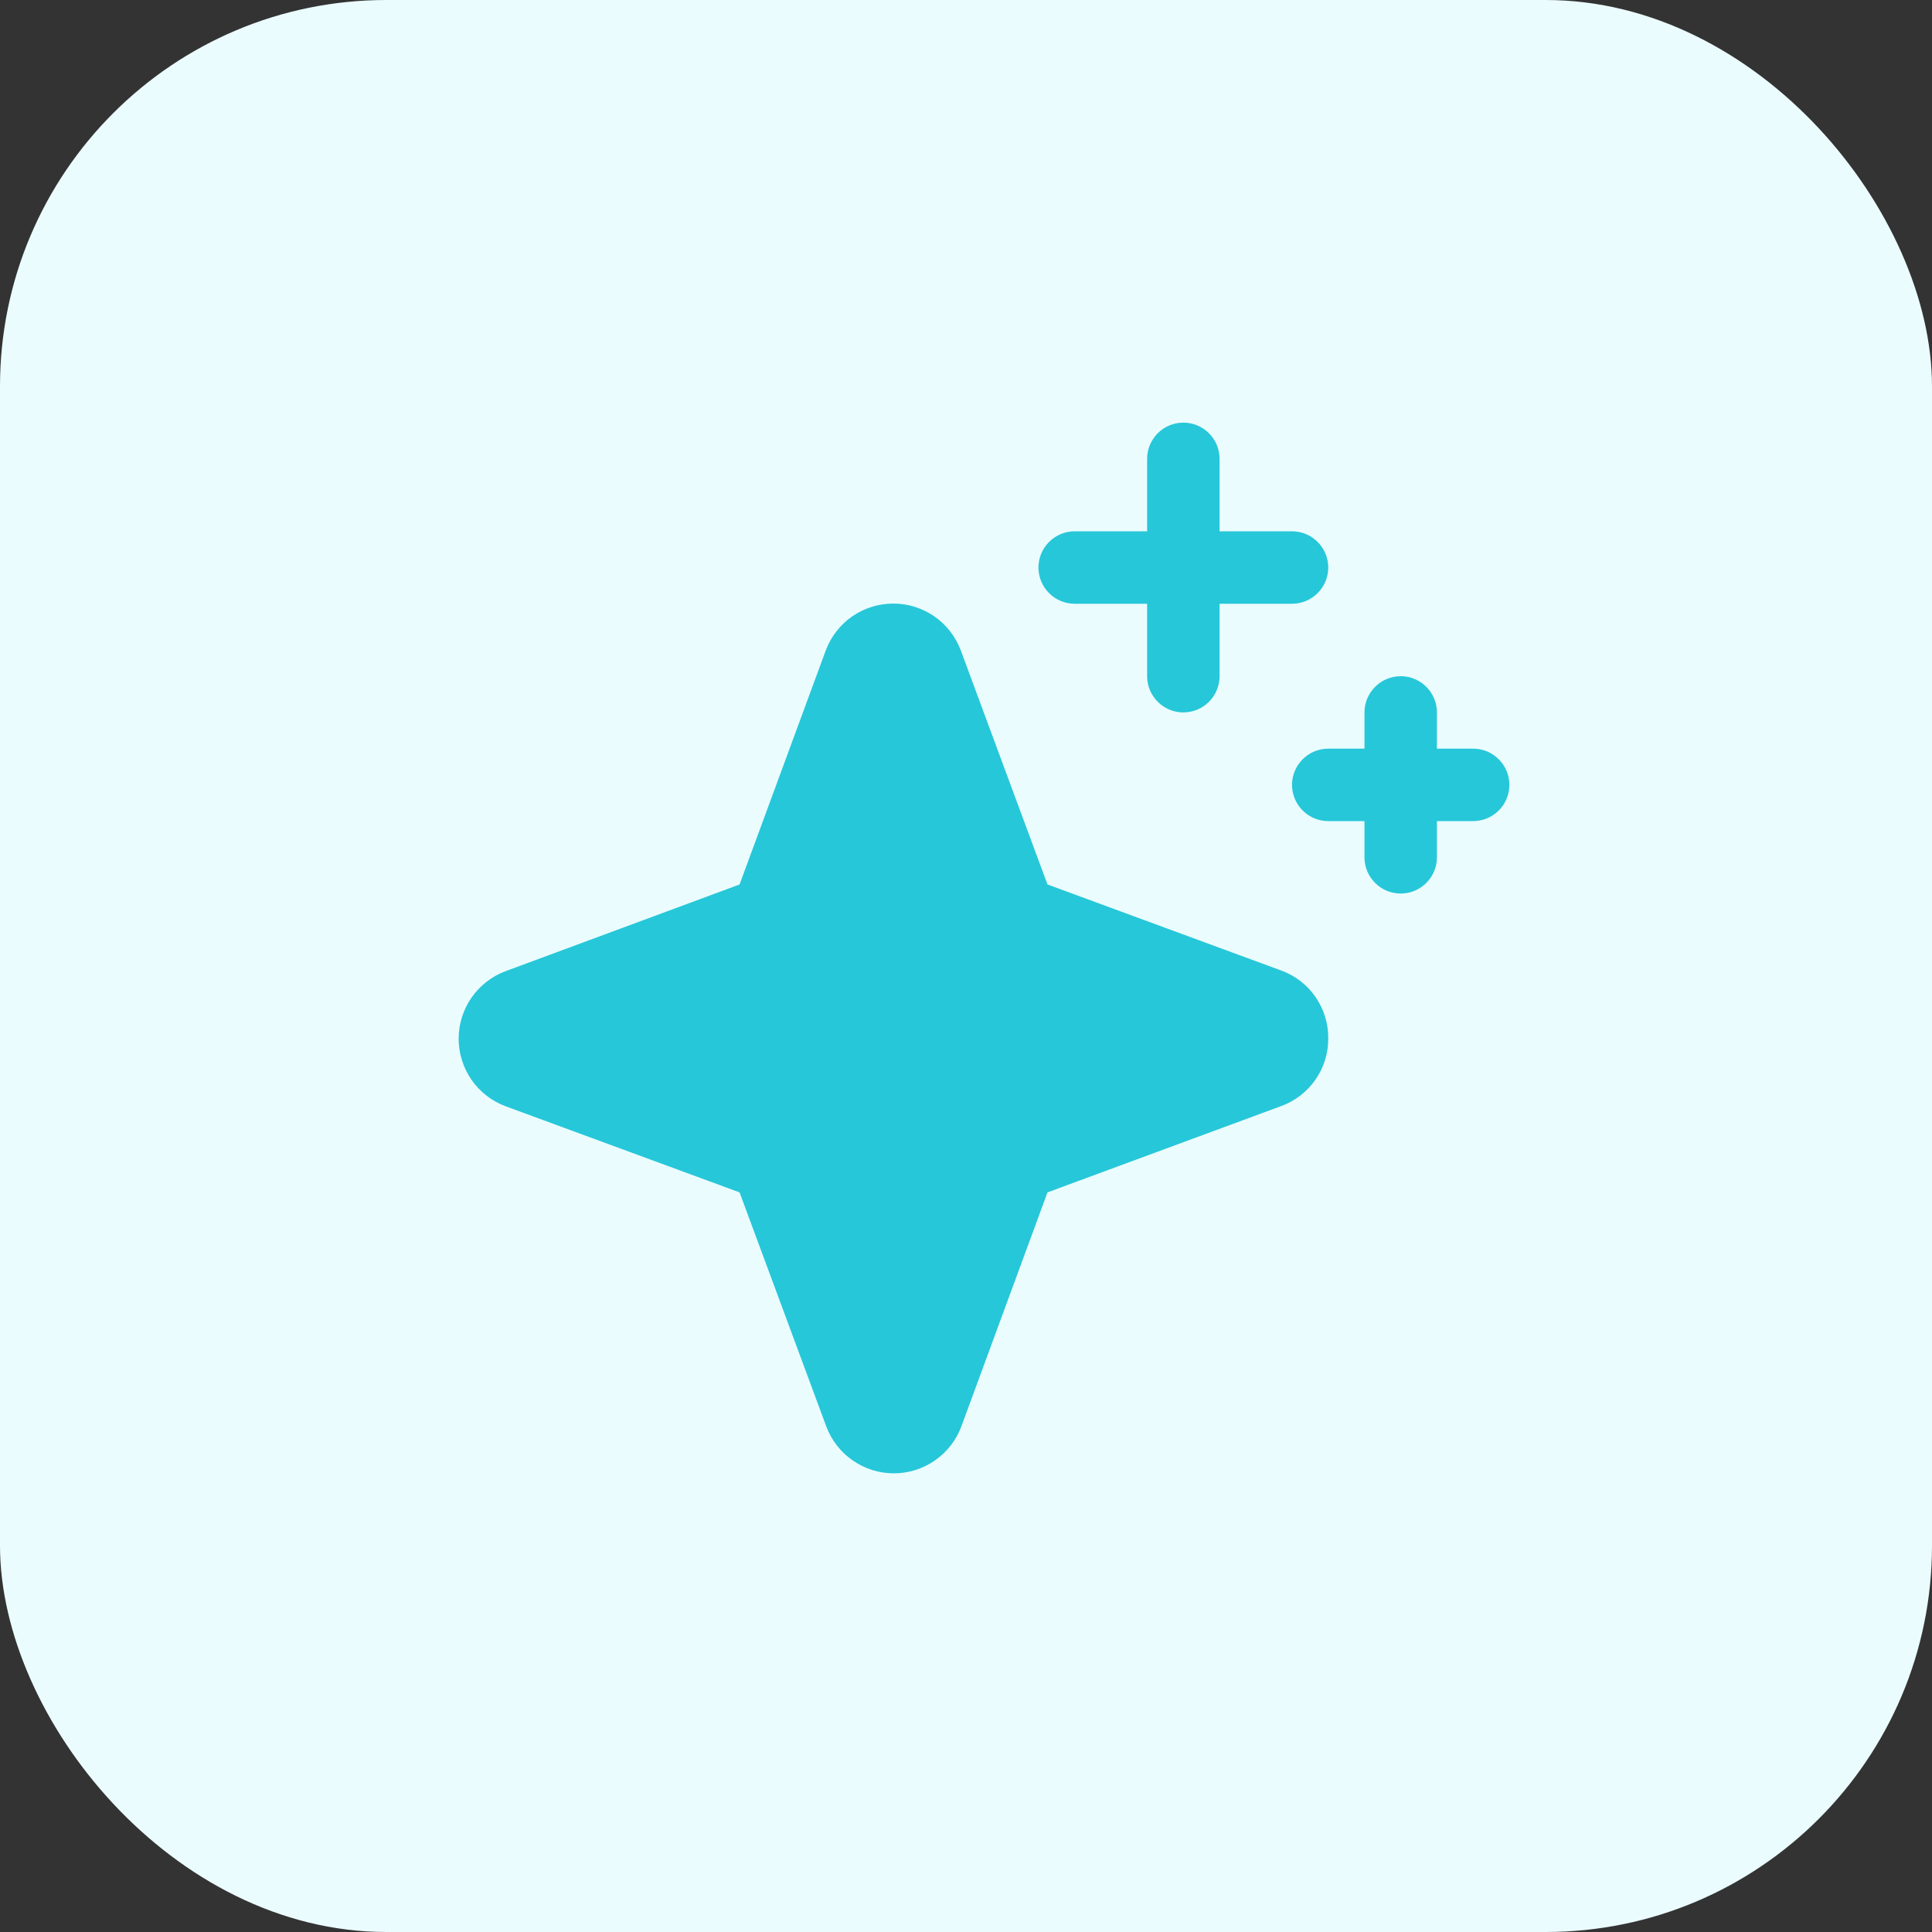
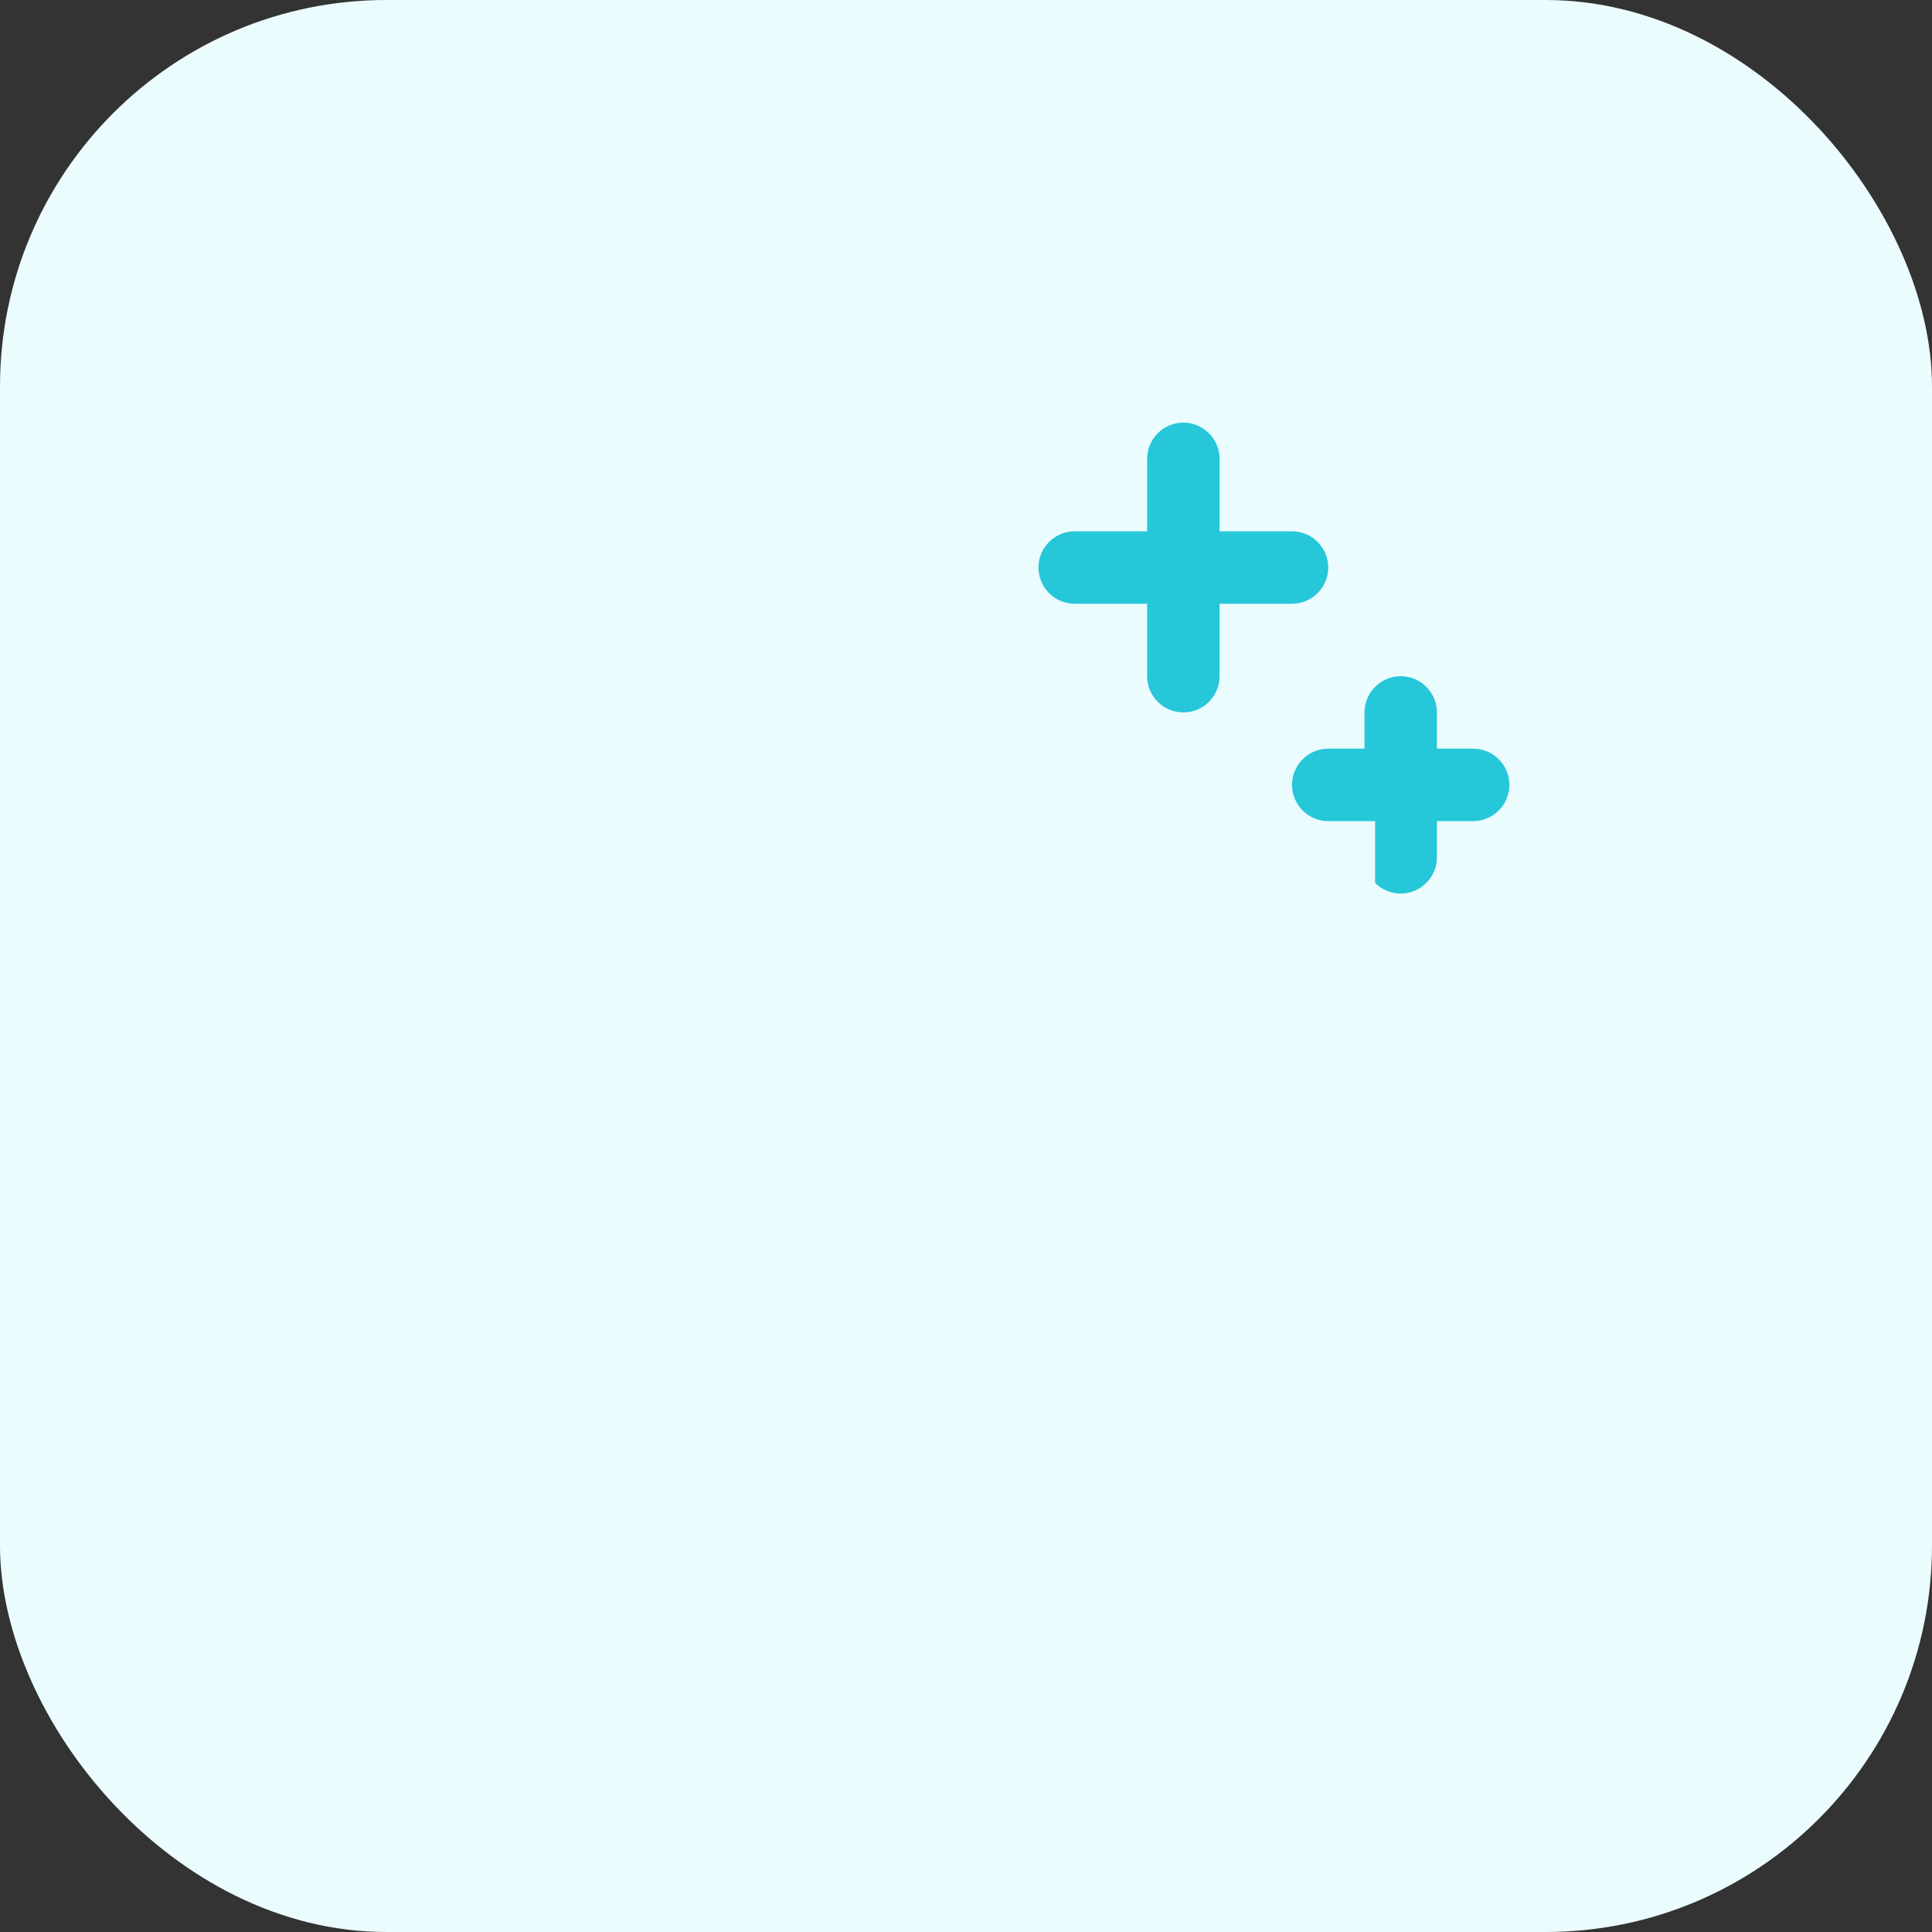
<svg xmlns="http://www.w3.org/2000/svg" width="40" height="40" viewBox="0 0 40 40" fill="none">
  <rect x="0" y="0" width="40" height="40" fill="#333333" stroke="none" />
  <rect width="40" height="40" rx="8" fill="#EBFCFF" />
-   <path d="M27.5 21.5C27.502 21.806 27.409 22.105 27.234 22.355C27.059 22.606 26.811 22.797 26.523 22.901L21.687 24.687L19.906 29.527C19.801 29.813 19.61 30.061 19.359 30.235C19.109 30.41 18.811 30.504 18.506 30.504C18.2 30.504 17.902 30.41 17.652 30.235C17.401 30.061 17.21 29.813 17.105 29.527L15.312 24.687L10.473 22.906C10.187 22.801 9.939 22.61 9.764 22.359C9.59 22.109 9.496 21.811 9.496 21.506C9.496 21.2 9.59 20.902 9.764 20.652C9.939 20.401 10.187 20.21 10.473 20.105L15.312 18.312L17.094 13.473C17.199 13.187 17.39 12.939 17.64 12.764C17.891 12.59 18.189 12.496 18.494 12.496C18.8 12.496 19.098 12.59 19.348 12.764C19.599 12.939 19.789 13.187 19.895 13.473L21.687 18.312L26.527 20.094C26.815 20.198 27.063 20.39 27.237 20.642C27.411 20.894 27.503 21.194 27.5 21.5Z" fill="#26C7D9" />
  <path d="M23.75 12.5H22.25C22.051 12.5 21.86 12.421 21.72 12.28C21.579 12.14 21.5 11.949 21.5 11.75C21.5 11.551 21.579 11.36 21.72 11.22C21.86 11.079 22.051 11 22.25 11H23.75V9.5C23.75 9.301 23.829 9.11 23.97 8.97C24.11 8.829 24.301 8.75 24.5 8.75C24.699 8.75 24.89 8.829 25.03 8.97C25.171 9.11 25.25 9.301 25.25 9.5V11H26.75C26.949 11 27.14 11.079 27.28 11.22C27.421 11.36 27.5 11.551 27.5 11.75C27.5 11.949 27.421 12.14 27.28 12.28C27.14 12.421 26.949 12.5 26.75 12.5H25.25V14C25.25 14.199 25.171 14.39 25.03 14.53C24.89 14.671 24.699 14.75 24.5 14.75C24.301 14.75 24.11 14.671 23.97 14.53C23.829 14.39 23.75 14.199 23.75 14V12.5Z" fill="#26C7D9" />
-   <path d="M29.75 15.5H30.5C30.699 15.5 30.89 15.579 31.03 15.72C31.171 15.86 31.25 16.051 31.25 16.25C31.25 16.449 31.171 16.64 31.03 16.78C30.89 16.921 30.699 17 30.5 17H29.75V17.75C29.75 17.949 29.671 18.14 29.53 18.28C29.39 18.421 29.199 18.5 29 18.5C28.801 18.5 28.61 18.421 28.47 18.28C28.329 18.14 28.25 17.949 28.25 17.75V17H27.5C27.301 17 27.11 16.921 26.97 16.78C26.829 16.64 26.75 16.449 26.75 16.25C26.75 16.051 26.829 15.86 26.97 15.72C27.11 15.579 27.301 15.5 27.5 15.5H28.25V14.75C28.25 14.551 28.329 14.36 28.47 14.22C28.61 14.079 28.801 14 29 14C29.199 14 29.39 14.079 29.53 14.22C29.671 14.36 29.75 14.551 29.75 14.75V15.5Z" fill="#26C7D9" />
+   <path d="M29.75 15.5H30.5C30.699 15.5 30.89 15.579 31.03 15.72C31.171 15.86 31.25 16.051 31.25 16.25C31.25 16.449 31.171 16.64 31.03 16.78C30.89 16.921 30.699 17 30.5 17H29.75V17.75C29.75 17.949 29.671 18.14 29.53 18.28C29.39 18.421 29.199 18.5 29 18.5C28.801 18.5 28.61 18.421 28.47 18.28V17H27.5C27.301 17 27.11 16.921 26.97 16.78C26.829 16.64 26.75 16.449 26.75 16.25C26.75 16.051 26.829 15.86 26.97 15.72C27.11 15.579 27.301 15.5 27.5 15.5H28.25V14.75C28.25 14.551 28.329 14.36 28.47 14.22C28.61 14.079 28.801 14 29 14C29.199 14 29.39 14.079 29.53 14.22C29.671 14.36 29.75 14.551 29.75 14.75V15.5Z" fill="#26C7D9" />
</svg>